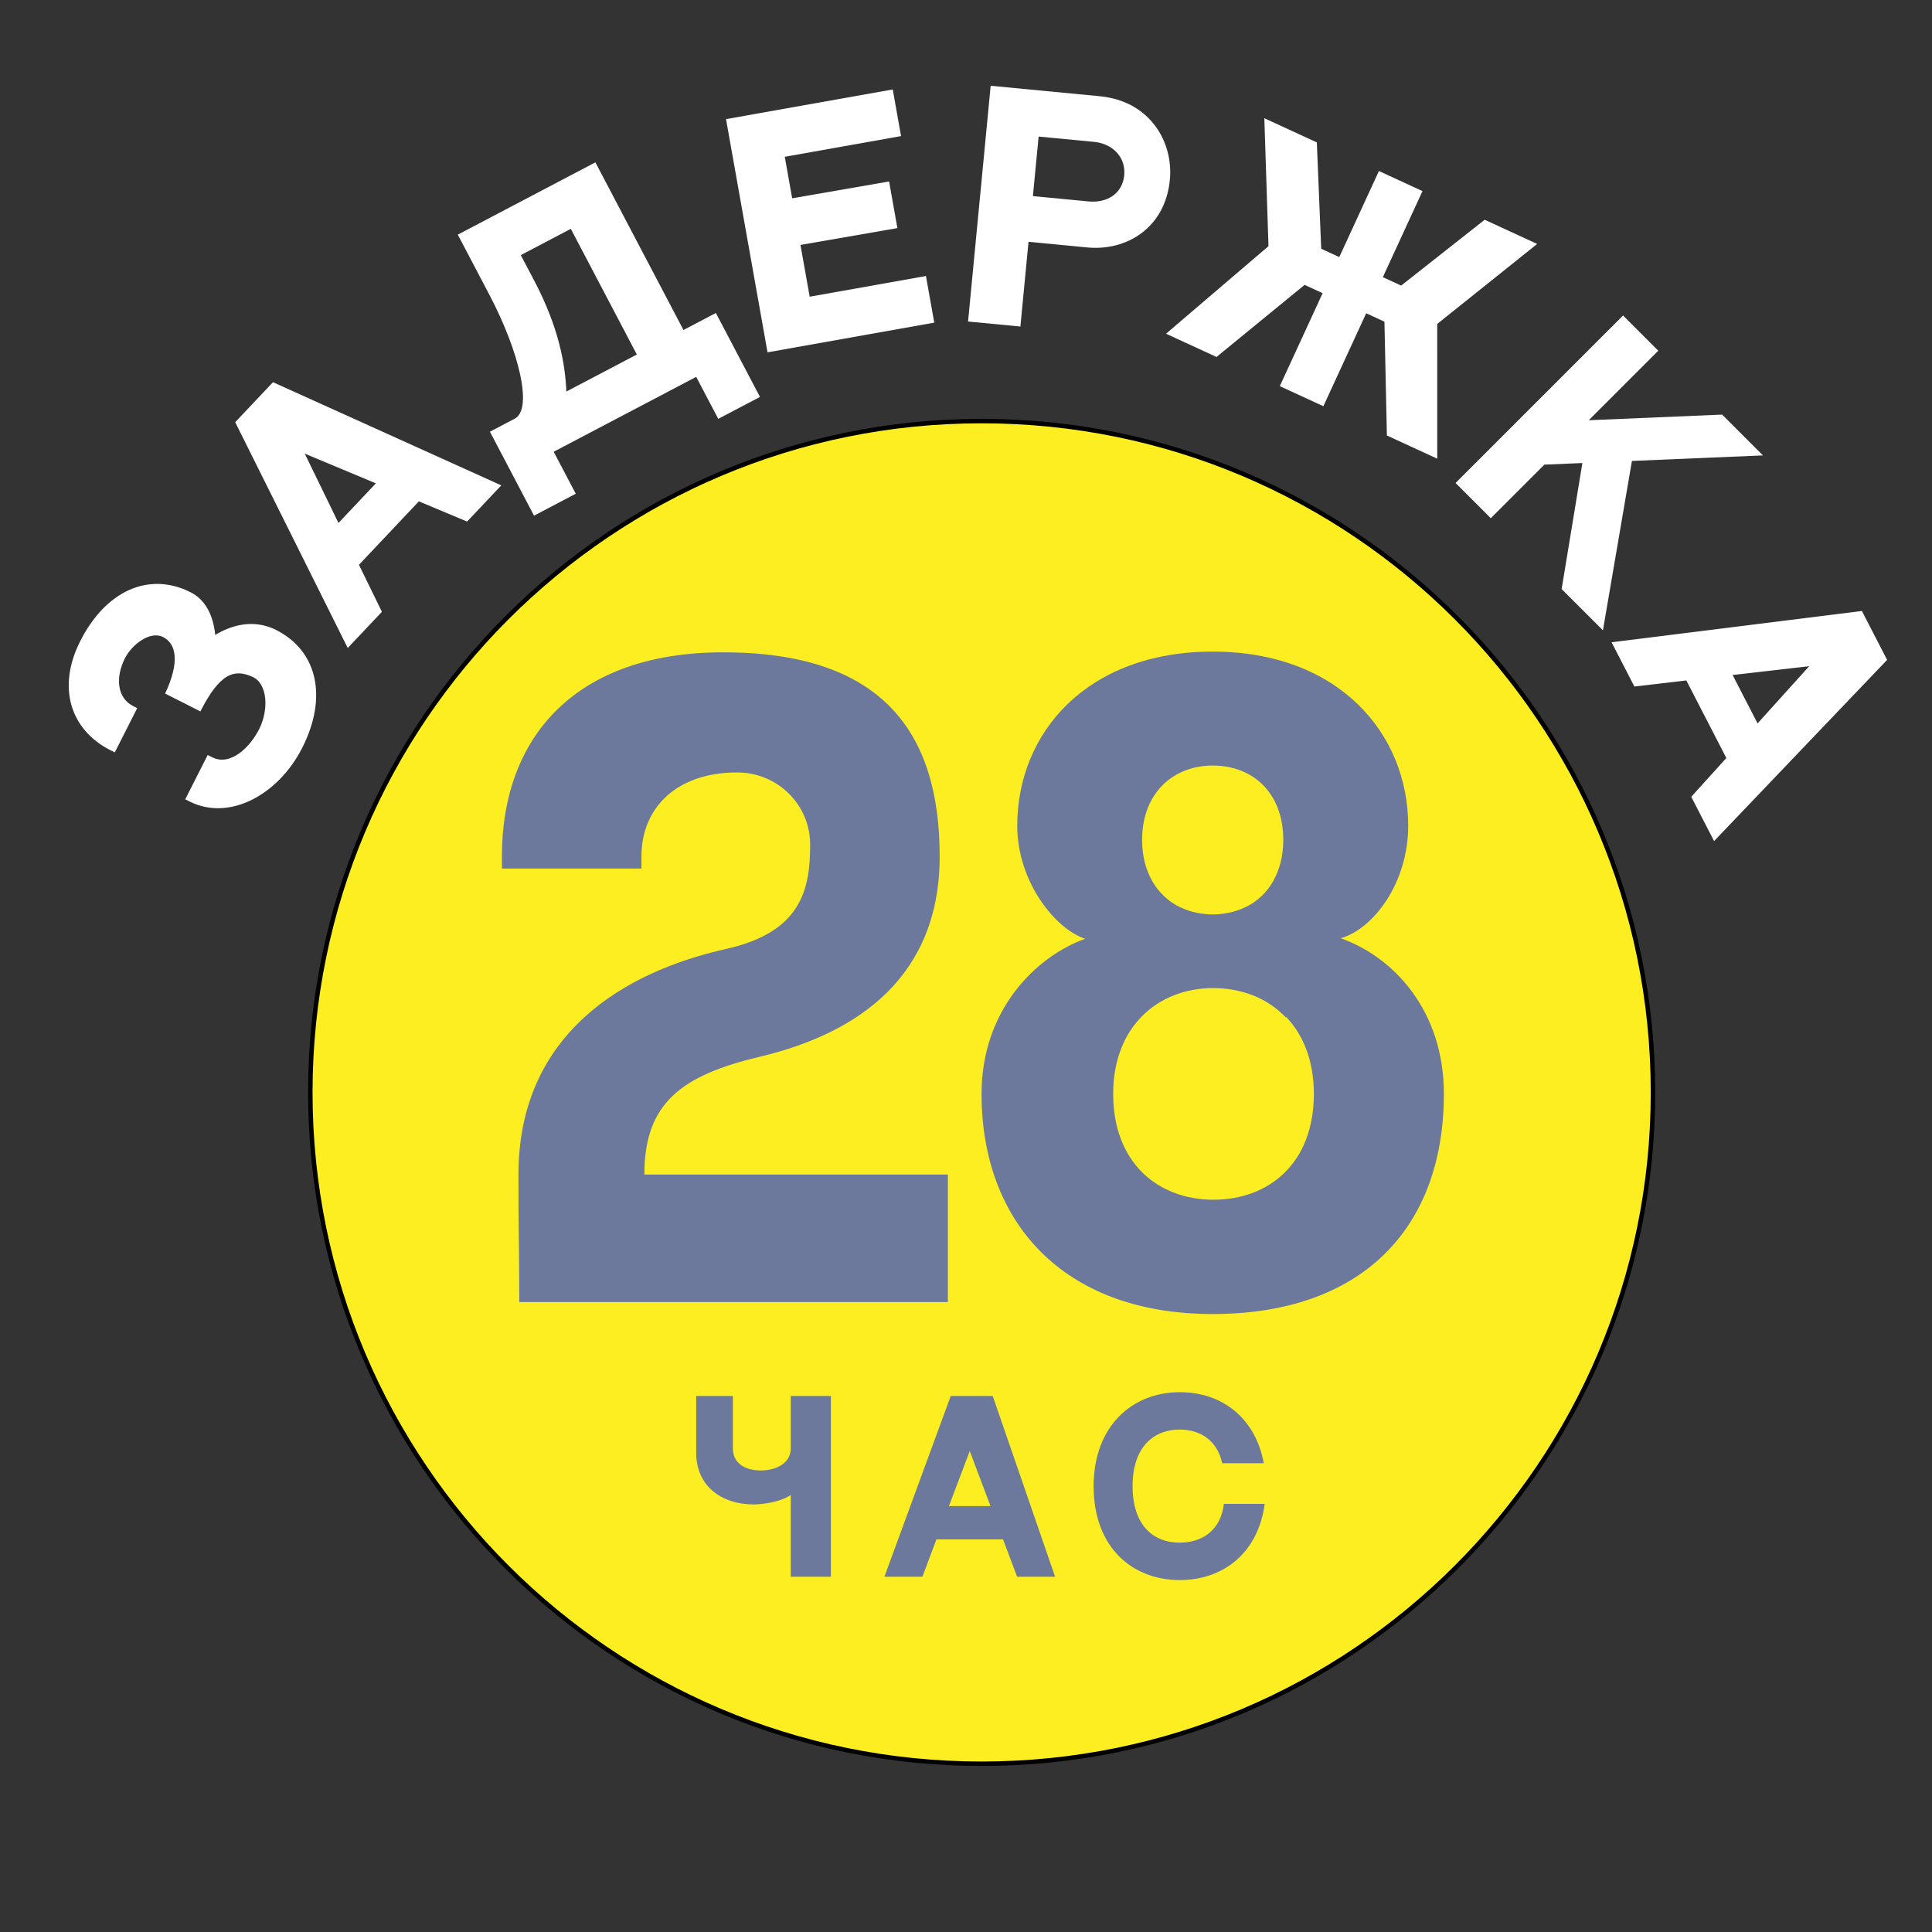
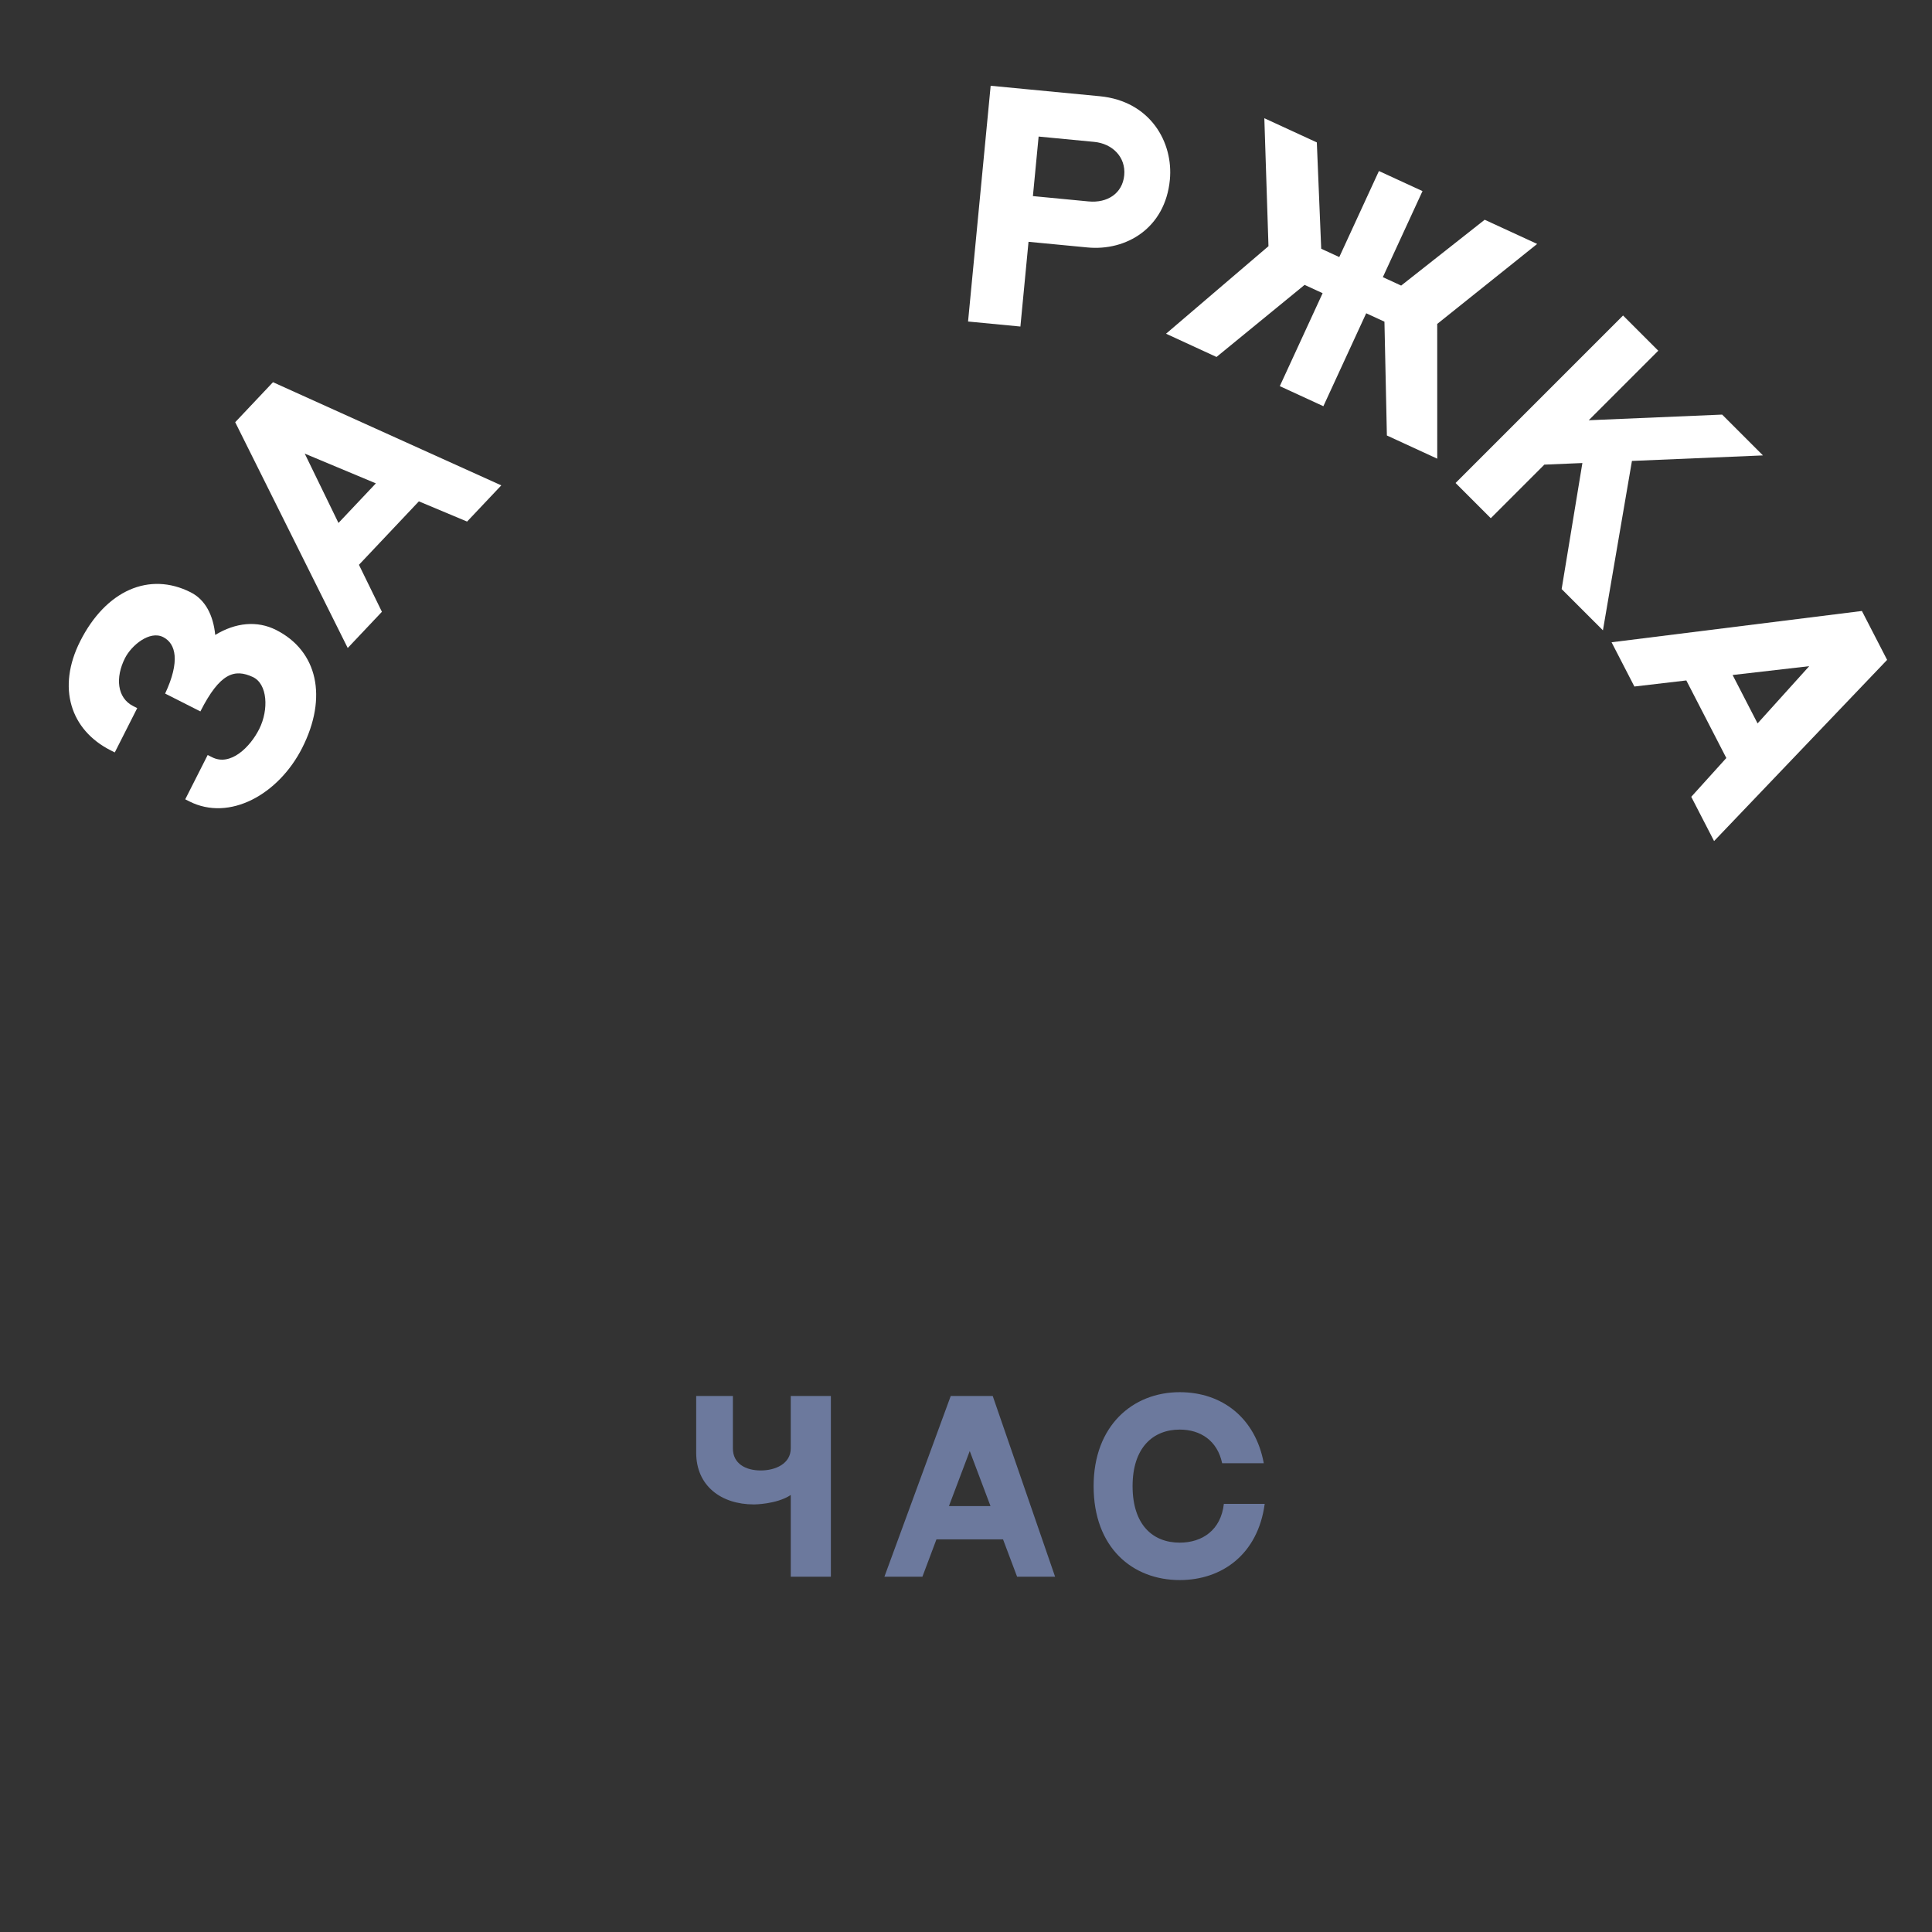
<svg xmlns="http://www.w3.org/2000/svg" version="1.1" id="Layer_1" x="0px" y="0px" width="512px" height="512px" viewBox="0 0 512 512" enable-background="new 0 0 512 512" xml:space="preserve">
  <rect x="0" y="0" width="512" height="512" fill="#333333" stroke="none" />
  <g>
-     <path fill="#FCEE21" stroke="#000000" stroke-width="1.178" stroke-miterlimit="10" d="M438.056,289.501   c0,98.252-79.649,177.907-177.917,177.907c-98.251,0-177.9-79.655-177.9-177.907c0-98.246,79.648-177.909,177.9-177.909   C358.406,111.592,438.056,191.255,438.056,289.501z" />
    <g>
      <path fill="#FFFFFF" d="M73.182,166.953c10.988,5.564,13.7,17.822,6.912,31.228c-6.259,12.36-19.264,19.59-29.915,14.197    l-1.088-0.551l5.947-11.745l1.088,0.551c4.951,2.606,10.228-2.722,12.596-7.487c2.532-5.094,2.192-11.921-1.734-13.737    c-4.801-2.219-8.688-1.136-13.884,9.124l-9.343-4.731c4.02-8.569,2.856-13.256-0.519-14.965    c-3.579-1.812-8.397,2.177-10.117,5.573c-2.593,5.121-2.124,10.532,2.153,12.697l1.087,0.551l-5.947,11.745l-1.087-0.551    c-10.651-5.394-14.314-16.611-8.055-28.973c6.789-13.405,18.275-18.473,29.263-12.908c3.92,1.985,5.983,6.117,6.5,11.296    C62.465,164.963,68.173,164.417,73.182,166.953z" />
      <path fill="#FFFFFF" d="M111.003,132.865l-15.878,16.815l6.086,12.451l-9.06,9.594l-29.821-59.835l10.012-10.603l60.504,27.34    l-9.06,9.594L111.003,132.865z M99.608,128.094l-18.847-7.881l8.938,18.375L99.608,128.094z" />
-       <path fill="#FFFFFF" d="M189.713,82.943l11.69,22.247L190.347,111l-5.845-11.125l-37.768,19.845l5.846,11.125l-11.057,5.81    l-11.69-22.249c7.072-3.716,12.292-6.459,6.592-3.464c4.807-2.525,1.205-17.719-6.698-32.758l-8.407-16    c6.112-3.211,29.391-15.443,36.463-19.16l23.346,44.43L189.713,82.943z M151.269,60.644l-13.253,6.964l3.608,6.867    c6.386,12.154,8.179,21.903,8.466,29.288l18.678-9.814L151.269,60.644z" />
-       <path fill="#FFFFFF" d="M236.585,23.705l2.201,12.359l-30.812,5.486l1.958,11l25.687-4.46l2.201,12.36l-25.687,4.46l2.443,13.72    l30.812-5.486l2.201,12.359l-44.184,7.867l-11.004-61.799L236.585,23.705z" />
      <path fill="#FFFFFF" d="M310.029,47.628c-1.234,12.877-11.595,18.933-21.848,17.949l-15.612-1.497l-2.152,22.454l-13.871-1.33    l5.99-62.477l9.242,0.886c0.002,0,19.651,1.884,19.651,1.884C304.922,26.792,310.973,37.79,310.029,47.628z M297.932,46.448    c0.462-4.816-3.136-8.385-7.95-8.846l-14.738-1.413l-1.513,15.779l14.738,1.413C293.459,53.859,297.471,51.262,297.932,46.448z" />
      <path fill="#FFFFFF" d="M380.879,85.848l0.006,35.709l-13.347-6.15l-0.646-30.158l-4.835-2.228l-11.349,24.63l-11.548-5.321    l11.35-24.63l-4.779-2.202l-23.345,19.103l-13.373-6.162l27.146-23.199l-1.097-33.91l13.91,6.41l1.162,28.18l4.788,2.206    l10.507-22.803l11.547,5.321l-10.507,22.803l4.852,2.236l22.134-17.446l13.909,6.41L380.879,85.848z" />
      <path fill="#FFFFFF" d="M419.349,122.707l-10.081,0.426l-14.196,14.196l-9.332-9.333l44.386-44.386l9.332,9.332L421.03,111.37    l35.356-1.498l10.815,10.815l-34.721,1.466l-7.689,44.891l-10.94-10.936L419.349,122.707z" />
      <path fill="#FFFFFF" d="M457.494,200.88l-10.6-20.556l-13.765,1.612l-6.048-11.729l66.341-8.292l6.683,12.961l-45.857,48.016    l-6.048-11.729L457.494,200.88z M465.774,191.711l13.686-15.167l-20.3,2.339L465.774,191.711z" />
    </g>
    <g>
-       <path fill="#6C799D" d="M170.758,311.275h80.44v33.784H137.621c-0.075-22.486-0.223-14.458-0.223-33.784    c0-37.214,27.911-53.74,55.042-59.798c19.921-4.46,22.261-15.759,22.261-27.614c0-10.703-8.695-19.155-19.361-19.155    c-16.13,0-25.348,9.454-25.348,22.24v3.233h-36.979v-3.233c0-31.851,19.735-54.076,58.647-54.076    c42.183,0,57.364,21.221,57.364,54.076c0,31.478-21.092,46.79-47.702,53.108C180.51,285.001,170.758,292.386,170.758,311.275z" />
-       <path fill="#6C799D" d="M382.641,289.873c0,35.717-21.801,58.361-61.258,58.361c-39.879,0-61.262-24.608-61.262-58.361    c0-22.125,14.309-36.362,27.458-41.088c-7.917-2.582-17.998-15.122-17.998-29.929c0-24.734,18.552-46.174,51.802-46.174    c33.243,0,51.803,21.592,51.803,46.174c0,15.016-9.086,27.257-17.883,29.79C369.239,253.55,382.646,267.748,382.641,289.873z     M348.189,289.881c0-8.66-2.743-15.563-7.333-20.361c-0.057,0.02-0.104,0.042-0.161,0.061c-4.737-4.988-11.456-7.712-19.206-7.737    c-14.518,0.048-26.487,10.086-26.487,28.038c0,18.414,12.026,28.055,26.591,28.055    C336.158,317.936,348.185,308.389,348.189,289.881z M302.668,222.607c0,4.266,0.985,7.794,2.584,10.699    c1.148,2.089,2.653,3.809,4.404,5.185c0.163,0.127,0.319,0.265,0.486,0.384c0.51,0.372,1.037,0.706,1.584,1.019    c0.459,0.254,0.936,0.486,1.424,0.701c0.563,0.257,1.138,0.486,1.729,0.687c0.734,0.242,1.481,0.455,2.254,0.609    c0.323,0.064,0.655,0.123,0.985,0.175c1.064,0.161,2.146,0.275,3.26,0.275c1.115,0,2.196-0.11,3.259-0.271    c0.336-0.052,0.67-0.11,1-0.179c0.755-0.148,1.487-0.355,2.204-0.591c0.617-0.205,1.217-0.442,1.799-0.709    c0.476-0.211,0.943-0.43,1.398-0.683c0.553-0.319,1.092-0.666,1.609-1.042c0.158-0.115,0.307-0.244,0.463-0.363    c1.771-1.39,3.283-3.133,4.434-5.251c1.569-2.893,2.542-6.402,2.542-10.649c0-12.404-7.975-19.727-18.703-19.727    C311.139,202.876,302.677,209.943,302.668,222.607z" />
-     </g>
+       </g>
    <g>
      <path fill="#6C799D" d="M220.191,369.952v47.894h-10.632v-21.659c-3.778,2.502-9.77,2.502-9.77,2.502    c-8.728,0-15.291-4.969-15.291-13.697v-15.039h9.725v13.89c0,4.073,3.421,5.845,7.389,5.845c3.905,0,7.946-1.801,7.946-5.851    v-13.884H220.191z" />
      <path fill="#6C799D" d="M265.815,407.946h-17.648l-3.72,9.899h-10.069l17.576-47.894h11.127l16.53,47.894h-10.07L265.815,407.946z     M262.493,399.124l-5.501-14.586l-5.513,14.586H262.493z" />
      <path fill="#6C799D" d="M335.158,398.548c-1.795,13.326-11.276,20.186-22.515,20.186c-12.496,0-22.823-8.557-22.823-24.896    c0-15.979,10.327-24.896,22.823-24.896c11.294,0,20.07,6.891,22.273,18.825h-11.035c-1.259-5.976-5.729-8.911-11.238-8.911    c-7.081,0-12.496,4.786-12.496,14.981c0,10.283,5.377,14.981,12.496,14.981c5.958,0,10.909-3.314,11.691-10.271H335.158z" />
    </g>
  </g>
</svg>